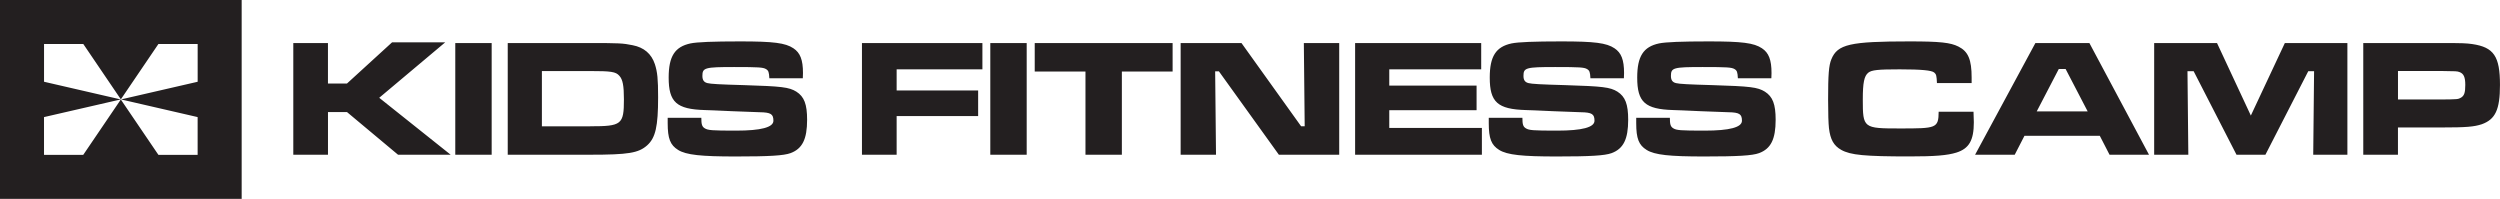
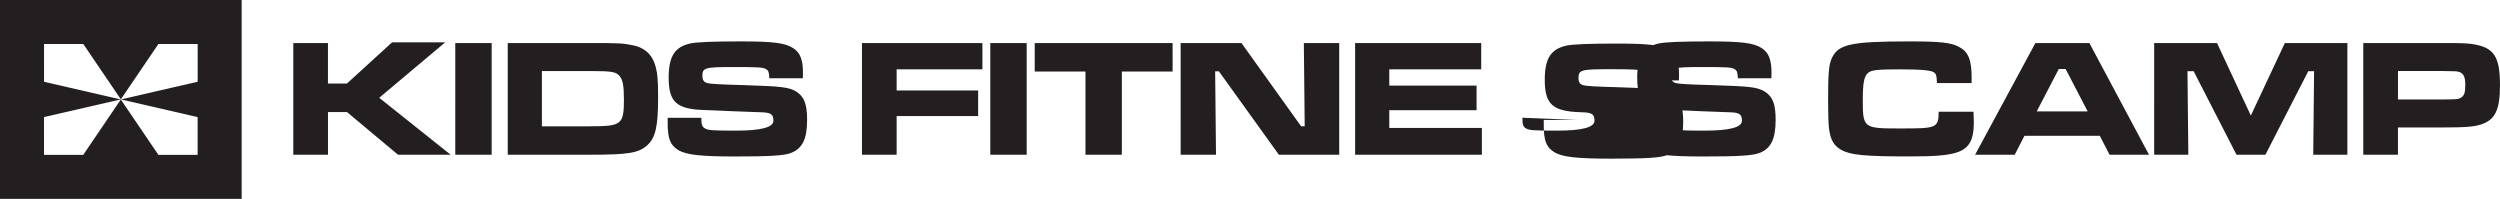
<svg xmlns="http://www.w3.org/2000/svg" viewBox="0 0 908.89 72.31">
-   <path d="M119.23 15.65v14.73h6.9l16.4-14.98h19.32l-23.98 20.15 25.97 20.7h-19.13l-18.57-15.52h-6.9v15.52h-12.61v-40.6h12.61zm59.52 0v40.61h-13.23V15.65h13.23zm5.84 0h29.88c10.56 0 11.99.06 15.53.79 4.1.79 6.83 3.1 8.08 6.88.93 2.86 1.18 5.42 1.18 12.05 0 10.59-.93 14.73-3.98 17.47-3.17 2.8-6.83 3.41-20.81 3.41h-29.88v-40.6zm30 30.26c11.43 0 12.24-.61 12.24-9.8 0-4.99-.43-7.24-1.68-8.58-1.3-1.46-2.98-1.7-10.68-1.7h-17.46v20.09h17.58zm40.38-3.11c0 2.44.25 3.23 1.24 3.84 1.18.73 2.55.85 11.43.85q13.54 0 13.54-3.59c0-2.43-.93-3.04-4.97-3.1l-9.94-.37-6.71-.3-3.35-.12c-10.25-.3-13.11-2.86-13.11-11.81 0-7.73 2.24-11.2 7.95-12.42 2.42-.49 8.14-.73 18.08-.73 12.05 0 16.4.55 19.32 2.5 2.48 1.64 3.48 4.2 3.48 9.01 0 .24 0 1.1-.06 1.89H279.7c-.12-2.25-.31-2.8-1.24-3.35-1.06-.61-2.61-.73-11.55-.73-10.68 0-11.55.24-11.55 3.23 0 1.52.56 2.31 1.86 2.62 1.12.3 4.53.49 13.29.73 13.67.43 16.34.73 19.01 2.37 2.86 1.83 3.91 4.57 3.91 10.23 0 7.06-1.74 10.53-6.03 12.12-2.48.91-7.7 1.22-20.06 1.22s-17.89-.55-20.81-2.38c-2.86-1.77-3.79-4.14-3.79-9.74v-1.95h12.24zm102.19-27.15v9.56h-31.18v7.67h29.63v9.31h-29.63v14.06h-12.61v-40.6h43.79zm16.1 0v40.61h-13.23V15.65h13.23zm53.05 0V26h-18.45v30.26h-13.23V26h-18.45V15.65h50.13zm25.04 0l21.68 30.26h1.3l-.31-30.26h12.86v40.61h-21.93l-21.8-30.32h-1.37l.31 30.32h-12.86V15.65h22.11zm87.15 0v9.56h-33.42v5.91h31.74v8.95h-31.74v6.45h33.67v9.74h-46.09V15.65h45.84zm14.98 27.15c0 2.44.25 3.23 1.24 3.84 1.18.73 2.55.85 11.43.85q13.54 0 13.54-3.59c0-2.43-.93-3.04-4.97-3.1l-9.94-.37-6.71-.3-3.35-.12c-10.25-.3-13.11-2.86-13.11-11.81 0-7.73 2.24-11.2 7.95-12.42 2.42-.49 8.14-.73 18.08-.73 12.05 0 16.4.55 19.32 2.5 2.48 1.64 3.48 4.2 3.48 9.01 0 .24 0 1.1-.06 1.89h-12.17c-.12-2.25-.31-2.8-1.24-3.35-1.06-.61-2.61-.73-11.55-.73-10.68 0-11.55.24-11.55 3.23 0 1.52.56 2.31 1.86 2.62 1.12.3 4.53.49 13.29.73 13.67.43 16.34.73 19.01 2.37 2.86 1.83 3.91 4.57 3.91 10.23 0 7.06-1.74 10.53-6.03 12.12-2.48.91-7.7 1.22-20.06 1.22s-17.89-.55-20.81-2.38c-2.86-1.77-3.79-4.14-3.79-9.74v-1.95h12.24zm53.61 0c0 2.44.25 3.23 1.24 3.84 1.18.73 2.55.85 11.43.85q13.54 0 13.54-3.59c0-2.43-.93-3.04-4.97-3.1l-9.94-.37-6.71-.3-3.35-.12c-10.25-.3-13.11-2.86-13.11-11.81 0-7.73 2.24-11.2 7.95-12.42 2.42-.49 8.14-.73 18.08-.73 12.05 0 16.4.55 19.32 2.5 2.48 1.64 3.48 4.2 3.48 9.01 0 .24 0 1.1-.06 1.89h-12.17c-.12-2.25-.31-2.8-1.24-3.35-1.06-.61-2.61-.73-11.55-.73-10.68 0-11.55.24-11.55 3.23 0 1.52.56 2.31 1.86 2.62 1.12.3 4.53.49 13.29.73 13.67.43 16.34.73 19.01 2.37 2.86 1.83 3.91 4.57 3.91 10.23 0 7.06-1.74 10.53-6.03 12.12-2.48.91-7.7 1.22-20.06 1.22s-17.89-.55-20.81-2.38c-2.86-1.77-3.79-4.14-3.79-9.74v-1.95h12.24zm110.39-2.19c.06 2.31.12 3.23.12 3.84 0 6.58-1.74 9.56-6.33 11.02-3.35 1.04-7.89 1.4-17.08 1.4-16.21 0-21.43-.49-24.79-2.38-2.73-1.52-3.98-3.77-4.47-7.91-.19-1.83-.31-5.18-.31-10.35 0-9.07.25-12.42 1.18-14.67 2.24-5.48 6.77-6.51 28.45-6.51 11.06 0 14.91.43 17.77 1.89 3.54 1.77 4.78 4.75 4.78 11.26v2.01h-12.61c-.12-2.68-.25-3.23-.99-3.84-.93-.79-4.6-1.16-12.55-1.16s-10.19.24-11.43 1.22c-1.49 1.22-1.99 3.59-1.99 9.74 0 10.41.19 10.53 13.48 10.53s14.04-.06 14.1-6.09h12.67zm45.91 8.77H736l-3.54 6.88h-14.41l21.93-40.61h19.63l21.68 40.61h-14.35l-3.54-6.88zm-12.42-24.29h-2.49l-8.01 15.4h18.51l-8.01-15.4zm55.04-9.44l12.3 26.36 12.36-26.36h22.74v40.61h-12.42l.31-30.38h-2.11L823.6 56.26h-10.5l-15.59-30.38h-2.24l.31 30.38h-12.42V15.65h22.86zm53.18 0h28.39c7.83 0 8.95.06 11.24.37 7.83 1.16 10.06 4.44 10.06 14.85 0 9.01-1.68 12.54-6.65 14.31-2.79.91-5.59 1.16-14.54 1.16h-15.9v9.92h-12.61V15.65zm28.39 20.52c5.84-.06 6.09-.06 7.14-.67 1.18-.73 1.55-1.83 1.55-4.63s-.56-4.14-2.17-4.69c-.87-.3-.99-.3-6.52-.37H871.8v10.35h15.78zM0 0v72.31h87.86V0H0zm71.86 29.68s-.02.05-.06.06l-27.71 6.38s-.03.05 0 .05l27.69 6.38s.07.04.07.08v13.63s-.02.04-.04.04H57.67c-.05 0-.1-.02-.12-.06l-13.6-20.03s-.04-.02-.05 0L30.29 56.26s-.05.04-.08.04H16.02s-.02 0-.02-.02V42.6s.01-.04.04-.04c9.18-2.11 18.36-4.23 27.54-6.34.08-.02.14-.04.19-.05.06-.02.05-.03 0-.05l-27.72-6.39s-.04-.02-.04-.04V16.01s0-.02.02-.02h14.2s.06.01.07.03l13.61 20.06s.04.01.05 0l13.62-20.07s.02-.02.04-.02h14.2s.04.01.04.04v13.65z" fill="#231f20" data-name="Layer_1" />
+   <path d="M119.23 15.65v14.73h6.9l16.4-14.98h19.32l-23.98 20.15 25.97 20.7h-19.13l-18.57-15.52h-6.9v15.52h-12.61v-40.6h12.61zm59.52 0v40.61h-13.23V15.65h13.23zm5.84 0h29.88c10.56 0 11.99.06 15.53.79 4.1.79 6.83 3.1 8.08 6.88.93 2.86 1.18 5.42 1.18 12.05 0 10.59-.93 14.73-3.98 17.47-3.17 2.8-6.83 3.41-20.81 3.41h-29.88v-40.6zm30 30.26c11.43 0 12.24-.61 12.24-9.8 0-4.99-.43-7.24-1.68-8.58-1.3-1.46-2.98-1.7-10.68-1.7h-17.46v20.09h17.58zm40.38-3.11c0 2.44.25 3.23 1.24 3.84 1.18.73 2.55.85 11.43.85q13.54 0 13.54-3.59c0-2.43-.93-3.04-4.97-3.1l-9.94-.37-6.71-.3-3.35-.12c-10.25-.3-13.11-2.86-13.11-11.81 0-7.73 2.24-11.2 7.95-12.42 2.42-.49 8.14-.73 18.08-.73 12.05 0 16.4.55 19.32 2.5 2.48 1.64 3.48 4.2 3.48 9.01 0 .24 0 1.1-.06 1.89H279.7c-.12-2.25-.31-2.8-1.24-3.35-1.06-.61-2.61-.73-11.55-.73-10.68 0-11.55.24-11.55 3.23 0 1.52.56 2.31 1.86 2.62 1.12.3 4.53.49 13.29.73 13.67.43 16.34.73 19.01 2.37 2.86 1.83 3.91 4.57 3.91 10.23 0 7.06-1.74 10.53-6.03 12.12-2.48.91-7.7 1.22-20.06 1.22s-17.89-.55-20.81-2.38c-2.86-1.77-3.79-4.14-3.79-9.74v-1.95h12.24zm102.19-27.15v9.56h-31.18v7.67h29.63v9.31h-29.63v14.06h-12.61v-40.6h43.79zm16.1 0v40.61h-13.23V15.65h13.23zm53.05 0V26h-18.45v30.26h-13.23V26h-18.45V15.65h50.13zm25.04 0l21.68 30.26h1.3l-.31-30.26h12.86v40.61h-21.93l-21.8-30.32h-1.37l.31 30.32h-12.86V15.65h22.11zm87.15 0v9.56h-33.42v5.91h31.74v8.95h-31.74v6.45h33.67v9.74h-46.09V15.65h45.84zm14.98 27.15c0 2.44.25 3.23 1.24 3.84 1.18.73 2.55.85 11.43.85q13.54 0 13.54-3.59c0-2.43-.93-3.04-4.97-3.1c-10.25-.3-13.11-2.86-13.11-11.81 0-7.73 2.24-11.2 7.95-12.42 2.42-.49 8.14-.73 18.08-.73 12.05 0 16.4.55 19.32 2.5 2.48 1.64 3.48 4.2 3.48 9.01 0 .24 0 1.1-.06 1.89h-12.17c-.12-2.25-.31-2.8-1.24-3.35-1.06-.61-2.61-.73-11.55-.73-10.68 0-11.55.24-11.55 3.23 0 1.52.56 2.31 1.86 2.62 1.12.3 4.53.49 13.29.73 13.67.43 16.34.73 19.01 2.37 2.86 1.83 3.91 4.57 3.91 10.23 0 7.06-1.74 10.53-6.03 12.12-2.48.91-7.7 1.22-20.06 1.22s-17.89-.55-20.81-2.38c-2.86-1.77-3.79-4.14-3.79-9.74v-1.95h12.24zm53.61 0c0 2.44.25 3.23 1.24 3.84 1.18.73 2.55.85 11.43.85q13.54 0 13.54-3.59c0-2.43-.93-3.04-4.97-3.1l-9.94-.37-6.71-.3-3.35-.12c-10.25-.3-13.11-2.86-13.11-11.81 0-7.73 2.24-11.2 7.95-12.42 2.42-.49 8.14-.73 18.08-.73 12.05 0 16.4.55 19.32 2.5 2.48 1.64 3.48 4.2 3.48 9.01 0 .24 0 1.1-.06 1.89h-12.17c-.12-2.25-.31-2.8-1.24-3.35-1.06-.61-2.61-.73-11.55-.73-10.68 0-11.55.24-11.55 3.23 0 1.52.56 2.31 1.86 2.62 1.12.3 4.53.49 13.29.73 13.67.43 16.34.73 19.01 2.37 2.86 1.83 3.91 4.57 3.91 10.23 0 7.06-1.74 10.53-6.03 12.12-2.48.91-7.7 1.22-20.06 1.22s-17.89-.55-20.81-2.38c-2.86-1.77-3.79-4.14-3.79-9.74v-1.95h12.24zm110.39-2.19c.06 2.31.12 3.23.12 3.84 0 6.58-1.74 9.56-6.33 11.02-3.35 1.04-7.89 1.4-17.08 1.4-16.21 0-21.43-.49-24.79-2.38-2.73-1.52-3.98-3.77-4.47-7.91-.19-1.83-.31-5.18-.31-10.35 0-9.07.25-12.42 1.18-14.67 2.24-5.48 6.77-6.51 28.45-6.51 11.06 0 14.91.43 17.77 1.89 3.54 1.77 4.78 4.75 4.78 11.26v2.01h-12.61c-.12-2.68-.25-3.23-.99-3.84-.93-.79-4.6-1.16-12.55-1.16s-10.19.24-11.43 1.22c-1.49 1.22-1.99 3.59-1.99 9.74 0 10.41.19 10.53 13.48 10.53s14.04-.06 14.1-6.09h12.67zm45.91 8.77H736l-3.54 6.88h-14.41l21.93-40.61h19.63l21.68 40.61h-14.35l-3.54-6.88zm-12.42-24.29h-2.49l-8.01 15.4h18.51l-8.01-15.4zm55.04-9.44l12.3 26.36 12.36-26.36h22.74v40.61h-12.42l.31-30.38h-2.11L823.6 56.26h-10.5l-15.59-30.38h-2.24l.31 30.38h-12.42V15.65h22.86zm53.18 0h28.39c7.83 0 8.95.06 11.24.37 7.83 1.16 10.06 4.44 10.06 14.85 0 9.01-1.68 12.54-6.65 14.31-2.79.91-5.59 1.16-14.54 1.16h-15.9v9.92h-12.61V15.65zm28.39 20.52c5.84-.06 6.09-.06 7.14-.67 1.18-.73 1.55-1.83 1.55-4.63s-.56-4.14-2.17-4.69c-.87-.3-.99-.3-6.52-.37H871.8v10.35h15.78zM0 0v72.31h87.86V0H0zm71.86 29.68s-.02.05-.06.06l-27.71 6.38s-.03.05 0 .05l27.69 6.38s.07.04.07.08v13.63s-.02.04-.04.04H57.67c-.05 0-.1-.02-.12-.06l-13.6-20.03s-.04-.02-.05 0L30.29 56.26s-.05.04-.08.04H16.02s-.02 0-.02-.02V42.6s.01-.04.04-.04c9.18-2.11 18.36-4.23 27.54-6.34.08-.02.14-.04.19-.05.06-.02.05-.03 0-.05l-27.72-6.39s-.04-.02-.04-.04V16.01s0-.02.02-.02h14.2s.06.01.07.03l13.61 20.06s.04.01.05 0l13.62-20.07s.02-.02.04-.02h14.2s.04.01.04.04v13.65z" fill="#231f20" data-name="Layer_1" />
</svg>